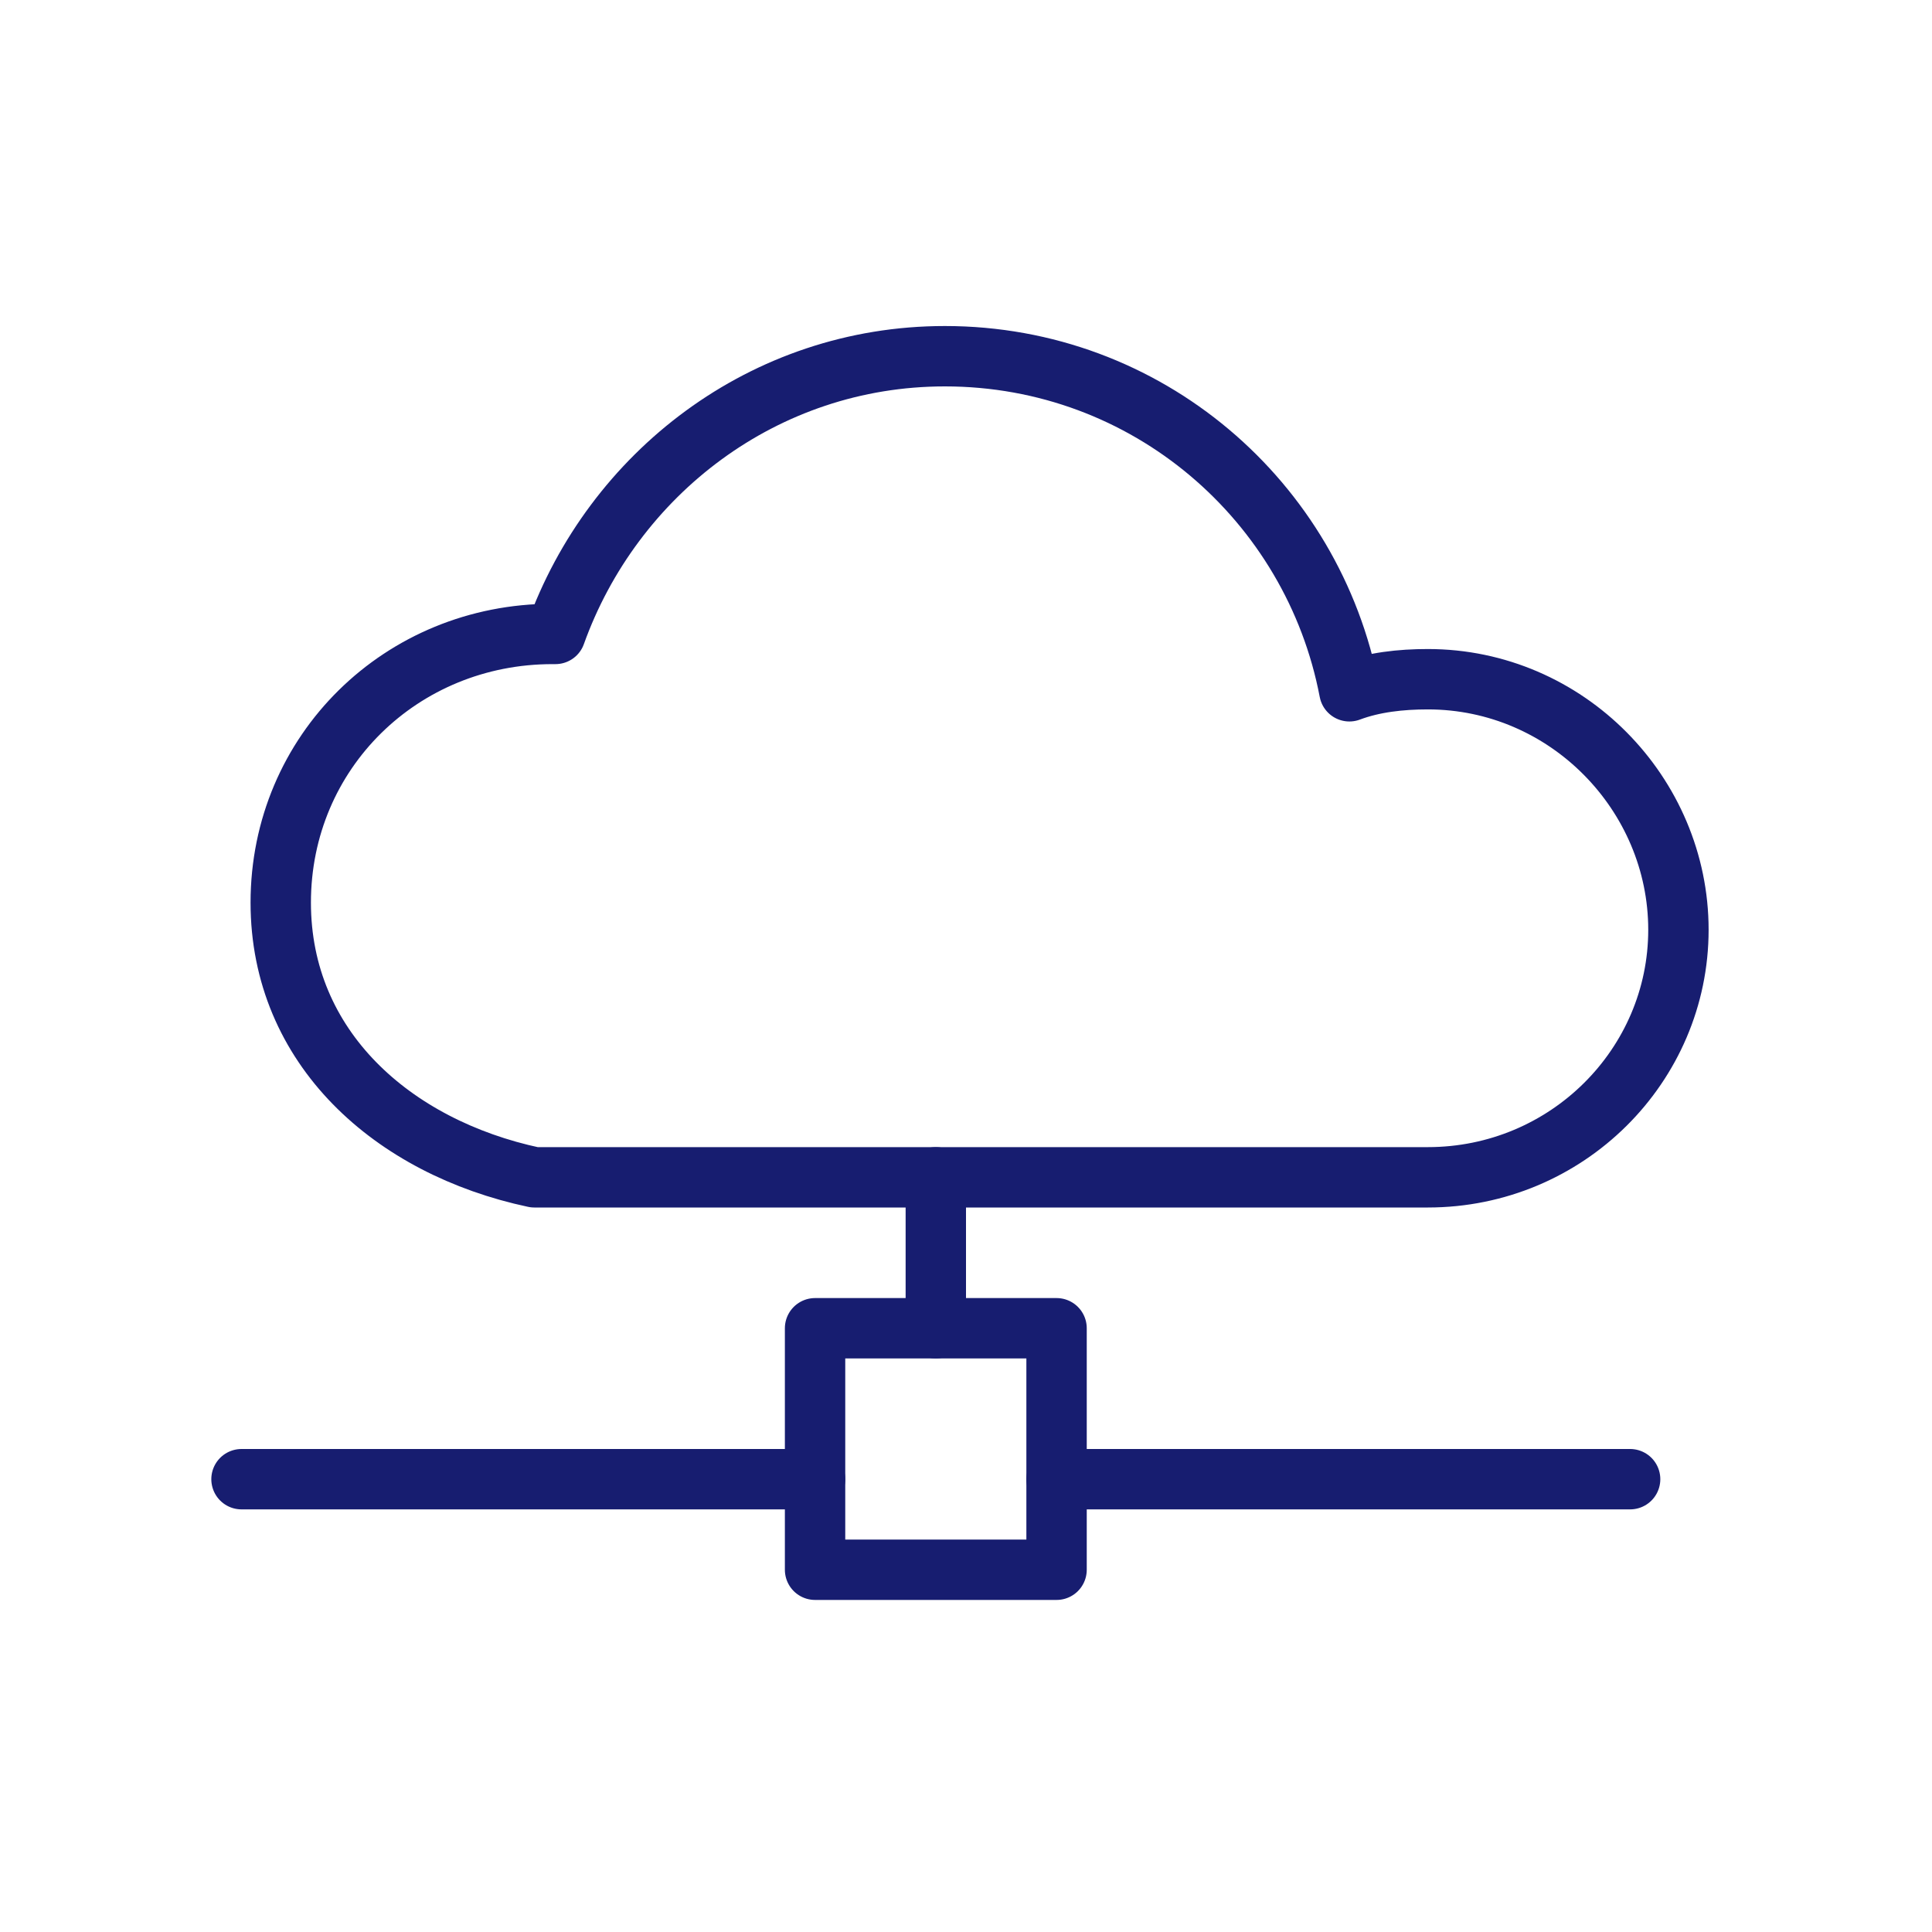
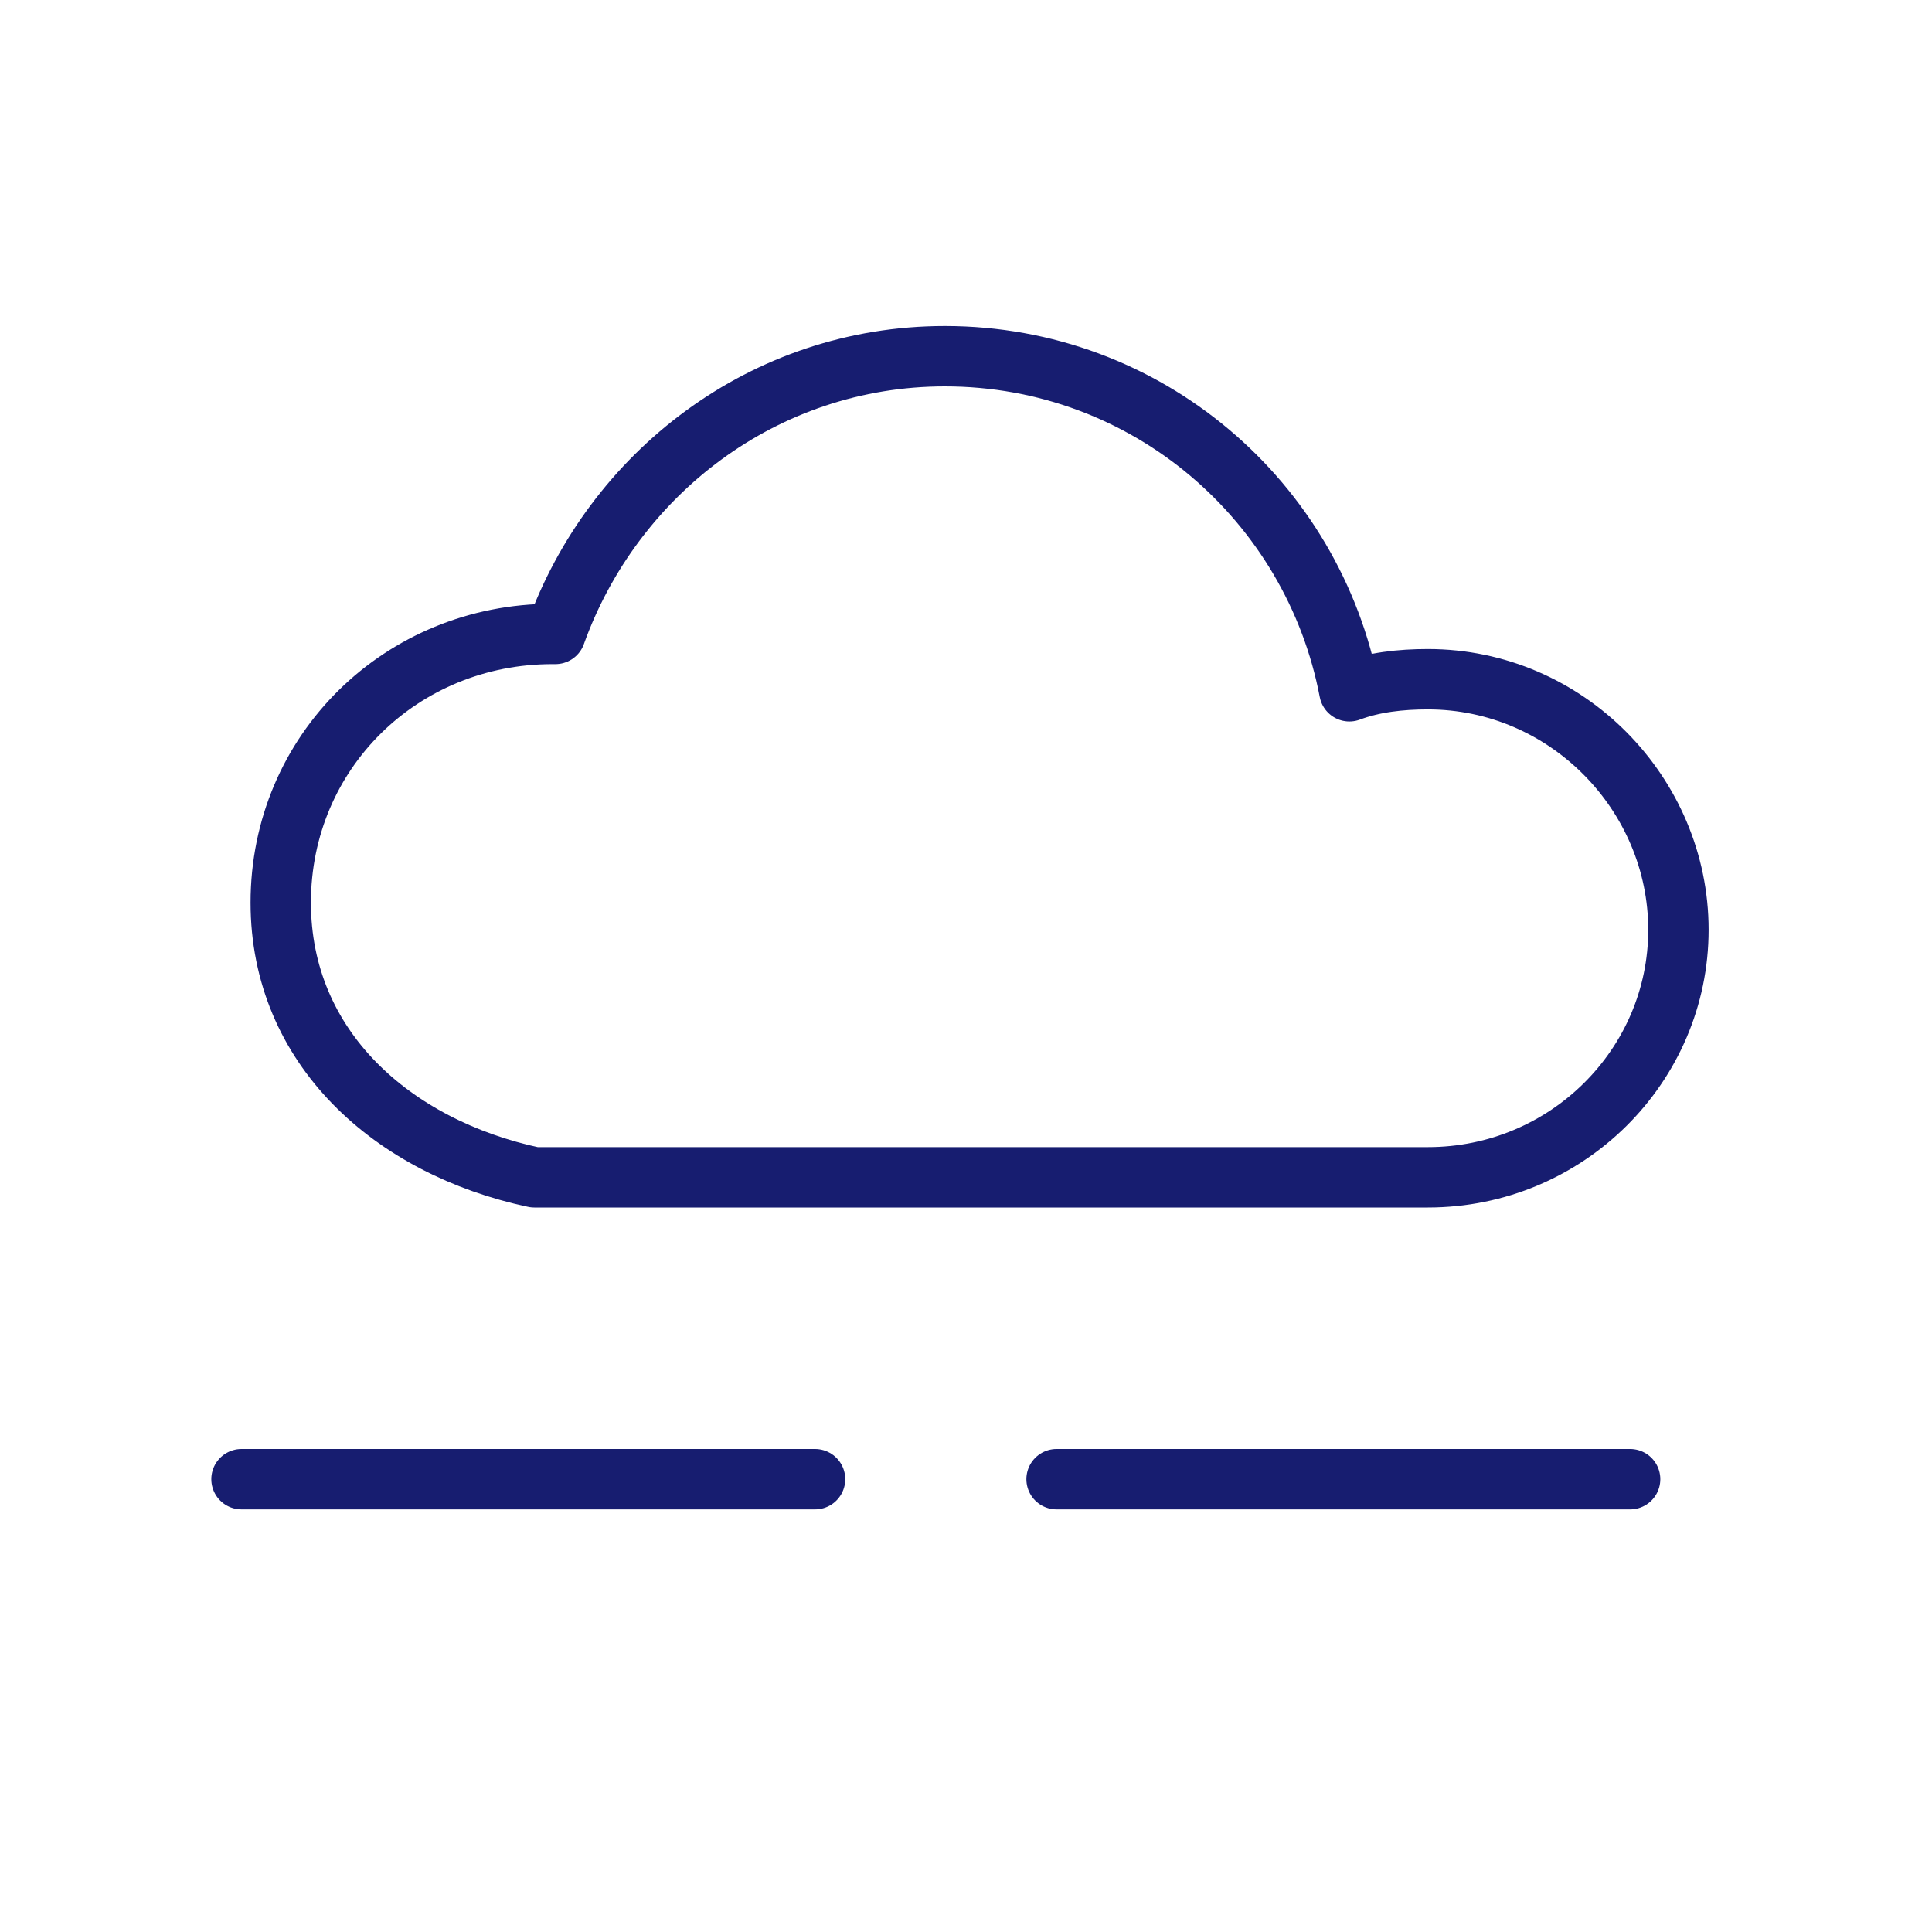
<svg xmlns="http://www.w3.org/2000/svg" width="64" height="64" viewBox="0 0 64 64" fill="none">
  <path d="M47.3 22.5C46.4 22.5 45.5 22.6 44.7 22.9C43.5 16.6 38 11.8 31.3 11.8C25.3 11.8 20.3 15.7 18.4 21H18.3C13.3 21 9.3 24.9 9.3 29.9C9.3 34.7 13 38 17.7 39H47.3C51.9 39 55.6 35.3 55.6 30.8C55.6 26.3 51.9 22.5 47.3 22.5Z" stroke="#171D70" stroke-width="2" stroke-miterlimit="10" stroke-linecap="round" stroke-linejoin="round" />
-   <path d="M31 39V44" stroke="#171D70" stroke-width="2" stroke-miterlimit="10" stroke-linecap="round" stroke-linejoin="round" />
-   <path d="M35 44H27V52H35V44Z" stroke="#171D70" stroke-width="2" stroke-miterlimit="10" stroke-linecap="round" stroke-linejoin="round" />
  <path d="M8 49H27" stroke="#171D70" stroke-width="2" stroke-miterlimit="10" stroke-linecap="round" stroke-linejoin="round" />
  <path d="M35 49H54" stroke="#171D70" stroke-width="2" stroke-miterlimit="10" stroke-linecap="round" stroke-linejoin="round" />
</svg>